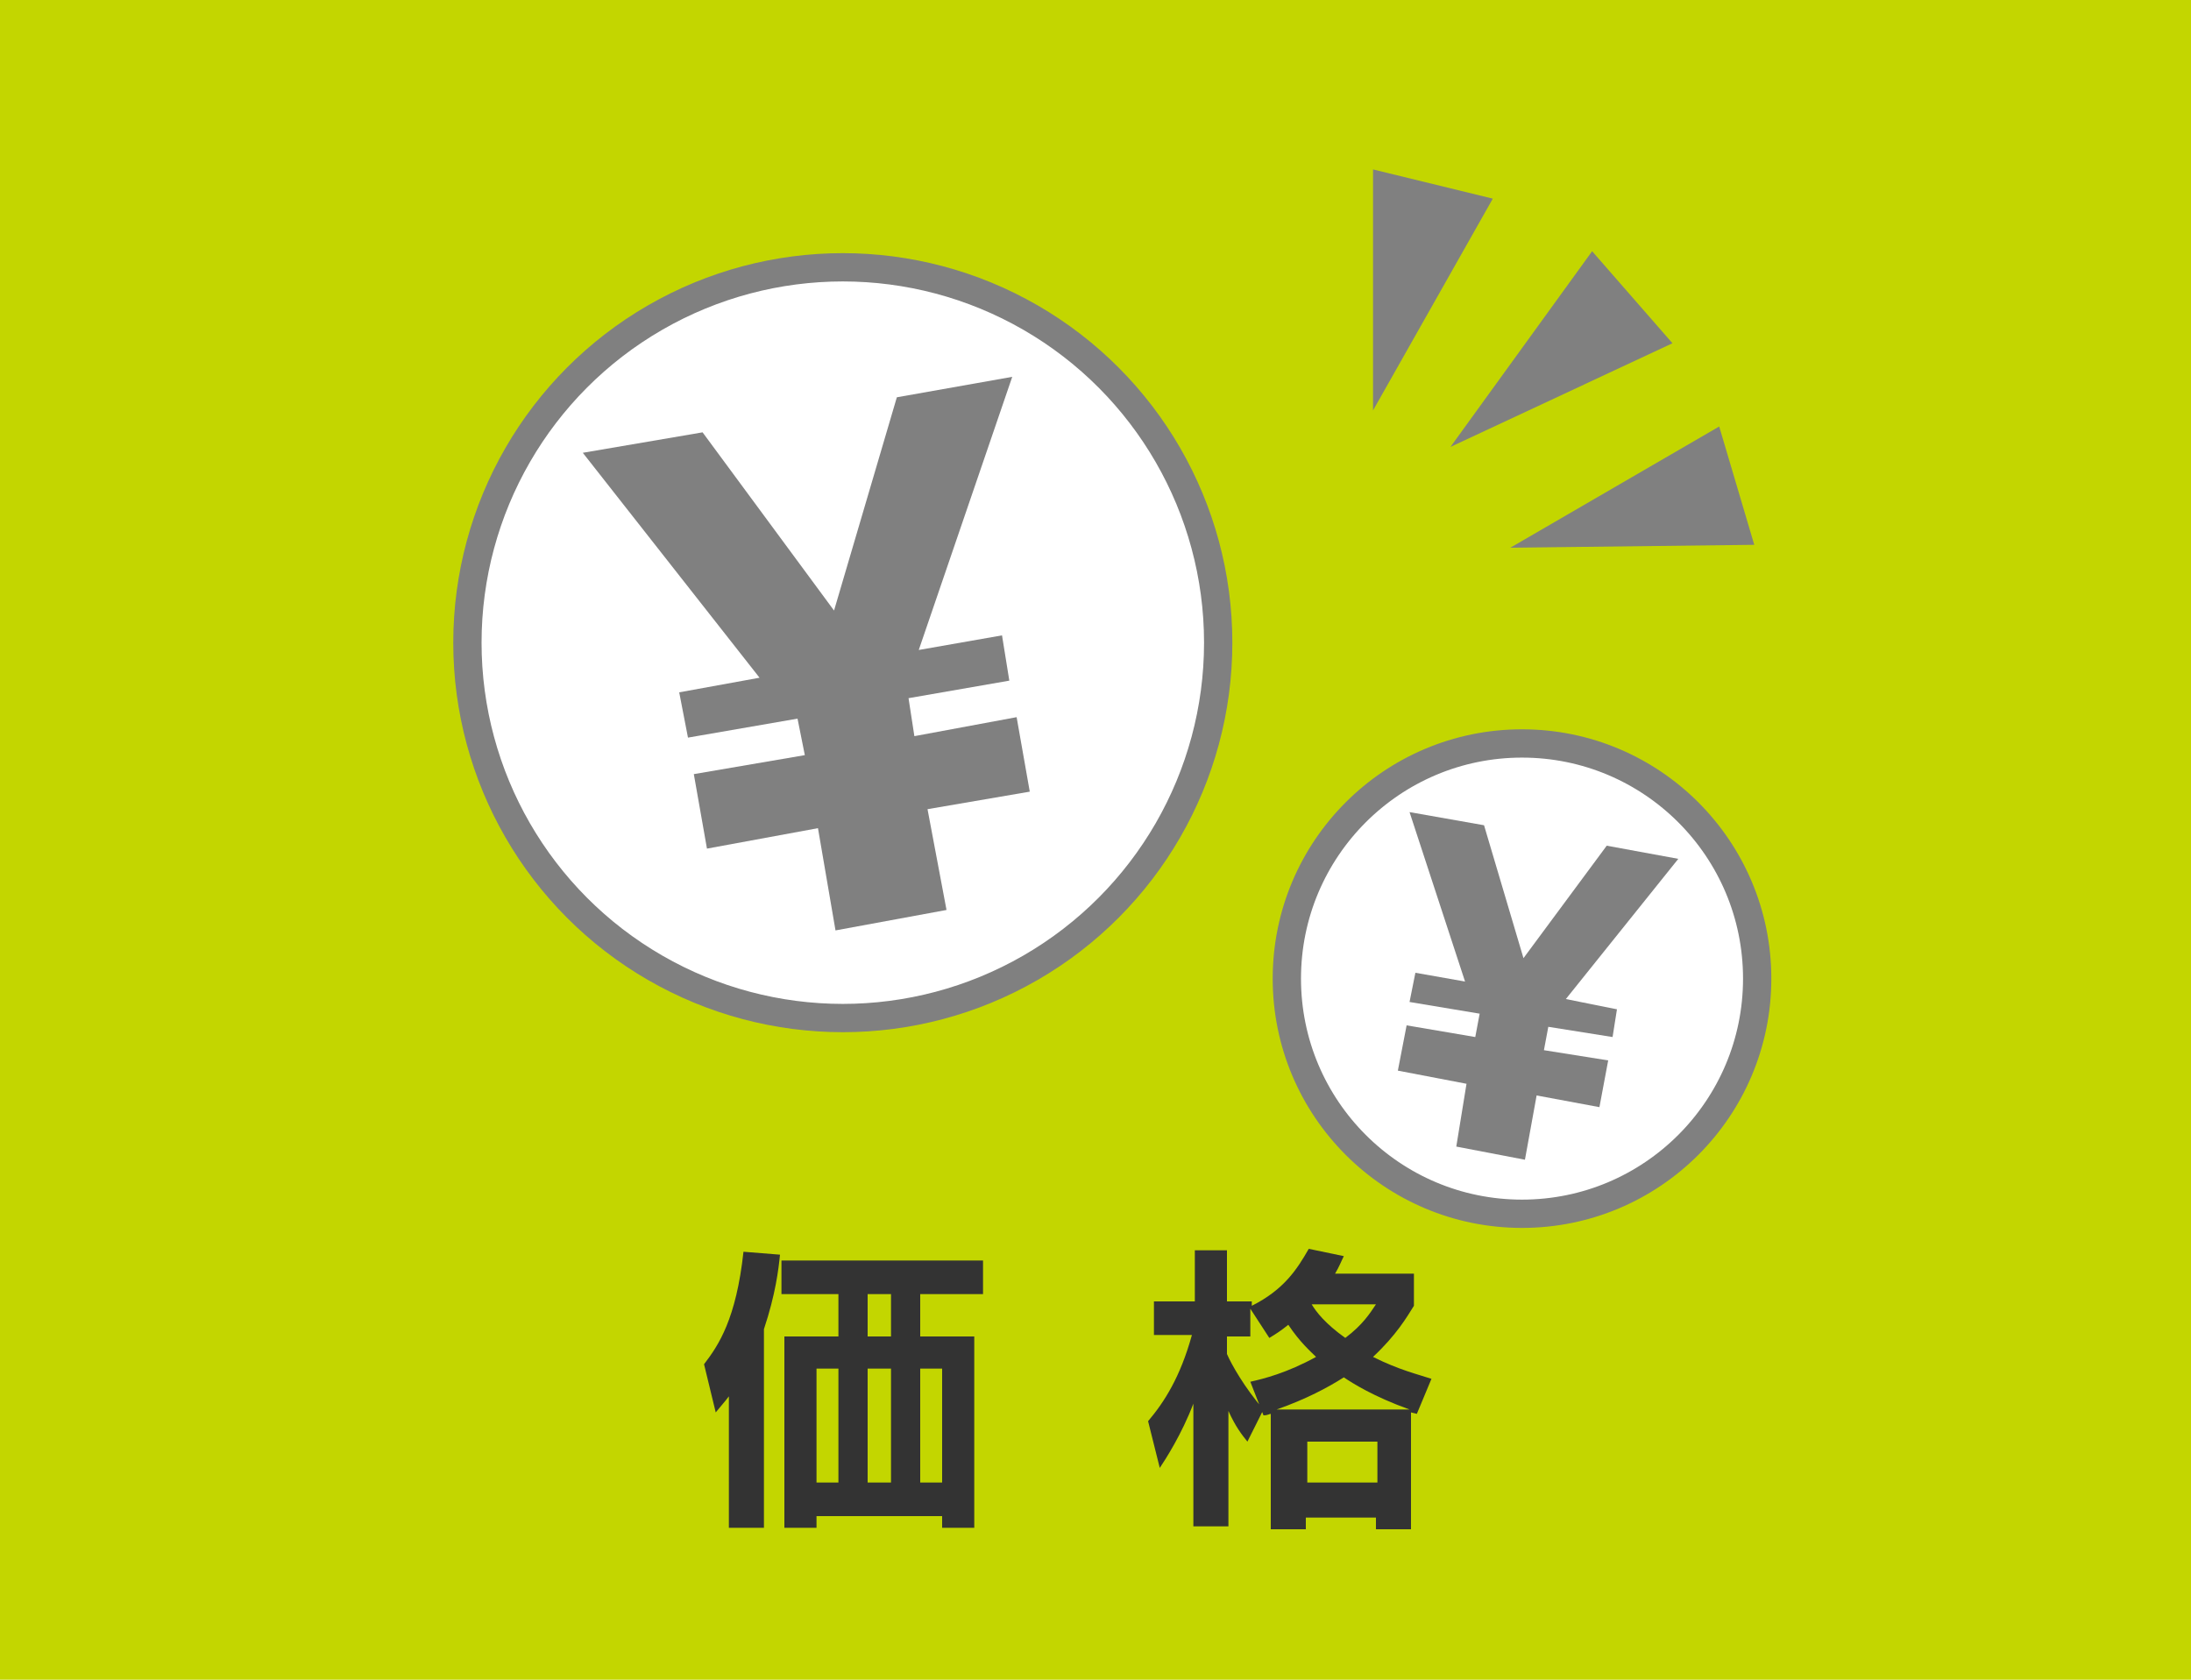
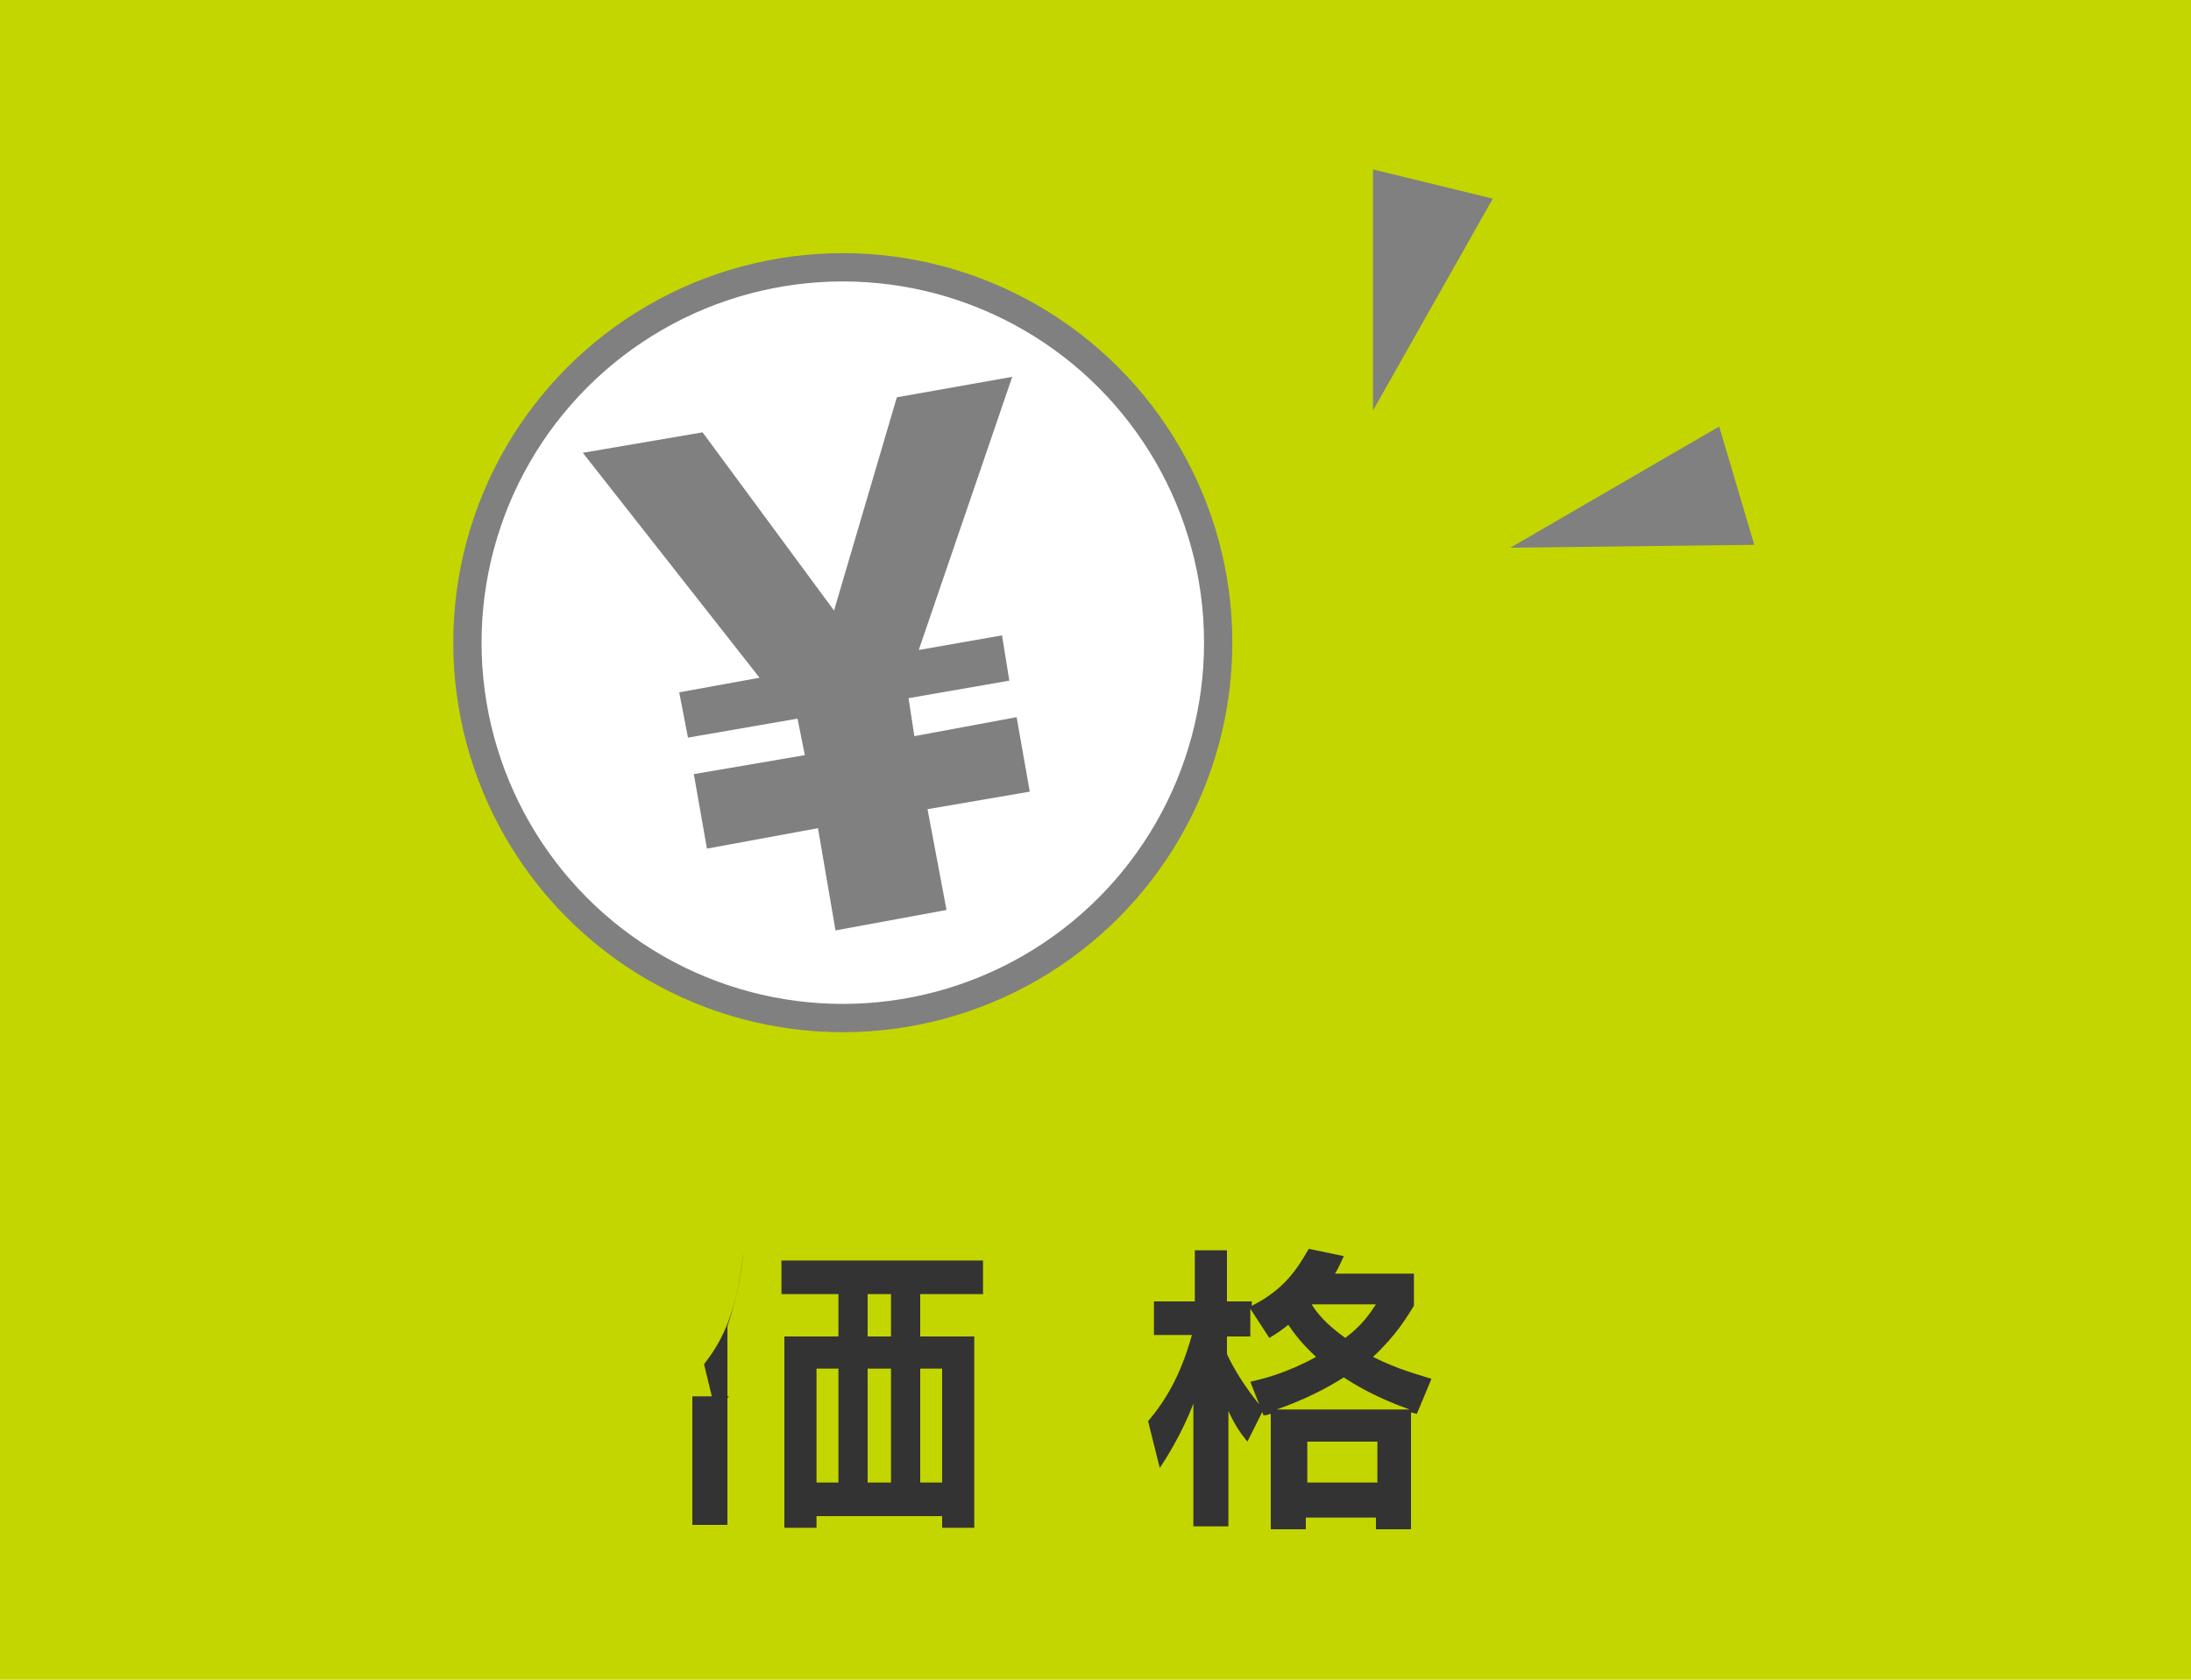
<svg xmlns="http://www.w3.org/2000/svg" id="レイヤー_1" x="0px" y="0px" viewBox="0 0 150 115" style="enable-background:new 0 0 150 115;" xml:space="preserve">
  <style type="text/css">	.st0{fill:#C3D600;}	.st1{fill:#333333;}	.st2{fill:#FFFFFF;stroke:#808080;stroke-width:1.937;stroke-miterlimit:10;}	.st3{fill:#808080;}</style>
  <rect class="st0" width="150" height="115" />
  <g>
-     <path class="st1" d="M49.9,95.6c-0.3,0.4-0.5,0.6-0.9,1.1l-0.8-3.3c1-1.3,2.2-3.1,2.7-7.7l2.5,0.2c-0.1,1-0.3,2.7-1.1,5.1v13.6  h-2.4V95.6z M67.3,86.3v2.3H63v2.9h3.7v13.1h-2.2v-0.8h-8.6v0.8h-2.2V91.5h3.7v-2.9h-3.9v-2.3H67.3z M55.9,93.7v7.8h1.5v-7.8H55.9z   M59.4,88.6v2.9H61v-2.9H59.4z M59.4,93.7v7.8H61v-7.8H59.4z M63,93.7v7.8h1.5v-7.8H63z" />
+     <path class="st1" d="M49.9,95.6c-0.3,0.4-0.5,0.6-0.9,1.1l-0.8-3.3c1-1.3,2.2-3.1,2.7-7.7c-0.1,1-0.3,2.7-1.1,5.1v13.6  h-2.4V95.6z M67.3,86.3v2.3H63v2.9h3.7v13.1h-2.2v-0.8h-8.6v0.8h-2.2V91.5h3.7v-2.9h-3.9v-2.3H67.3z M55.9,93.7v7.8h1.5v-7.8H55.9z   M59.4,88.6v2.9H61v-2.9H59.4z M59.4,93.7v7.8H61v-7.8H59.4z M63,93.7v7.8h1.5v-7.8H63z" />
    <path class="st1" d="M85.6,94.6c0.9-0.2,2.5-0.6,4.5-1.7c-0.4-0.4-1.1-1-1.9-2.2c-0.5,0.4-0.8,0.6-1.3,0.9l-1.3-2v1.9H84v1.2  c0.3,0.7,1.2,2.3,2.5,3.8l-1.1,2.2c-0.4-0.5-0.8-1-1.3-2.1v7.9h-2.4v-8.4c-0.8,2.1-1.9,3.8-2.3,4.4l-0.8-3.2c1.1-1.3,2.2-3,3-5.9  h-2.6v-2.3h2.8v-3.5H84v3.5h1.7v0.3c2.2-1.1,3.1-2.5,3.9-3.9L92,86c-0.2,0.4-0.3,0.7-0.6,1.2h5.4v2.2c-0.5,0.8-1.2,2-2.8,3.5  c1.8,0.9,3.1,1.2,4,1.5l-1,2.4l-0.4-0.1v8h-2.4v-0.8h-4.8v0.8h-2.4v-7.9c-0.1,0-0.2,0.1-0.5,0.1L85.6,94.6z M96.5,96.5  c-2.5-0.9-3.9-1.8-4.5-2.2c-1.1,0.7-2.6,1.5-4.6,2.2H96.5z M89.5,98.7v2.8h4.8v-2.8H89.5z M89.8,89.3c0.3,0.5,0.9,1.3,2.3,2.3  c1.2-0.9,1.7-1.7,2.1-2.3H89.8z" />
  </g>
  <g>
    <g>
      <circle class="st2" cx="57.7" cy="44" r="25.7" />
      <polygon class="st3" points="68.6,43.5 69.1,46.6 62.2,47.8 62.6,50.4 69.6,49.1 70.5,54.2 63.5,55.4 64.8,62.3 57.2,63.7    56,56.7 48.4,58.1 47.5,53 55.1,51.7 54.6,49.2 47.1,50.5 46.5,47.4 52,46.4 39.9,31 48.1,29.6 57.1,41.8 61.4,27.2 69.3,25.8    62.9,44.5   " />
    </g>
    <g>
-       <circle class="st2" cx="104.2" cy="67" r="16.1" />
-       <polygon class="st3" points="110.7,69.1 110.4,71 106,70.3 105.7,71.9 110.1,72.6 109.5,75.8 105.2,75 104.4,79.4 99.7,78.5    100.4,74.2 95.7,73.3 96.3,70.2 101,71 101.3,69.4 96.5,68.6 96.9,66.6 100.3,67.2 96.5,55.6 101.6,56.5 104.3,65.6 110,57.9    114.9,58.8 107.2,68.4   " />
-     </g>
+       </g>
    <g>
      <polygon class="st3" points="94,11.6 102.2,13.6 94,28.1   " />
-       <polygon class="st3" points="109,17.2 114.5,23.5 99.3,30.6   " />
      <polygon class="st3" points="117.7,29.2 120.1,37.3 103.4,37.5   " />
    </g>
  </g>
</svg>